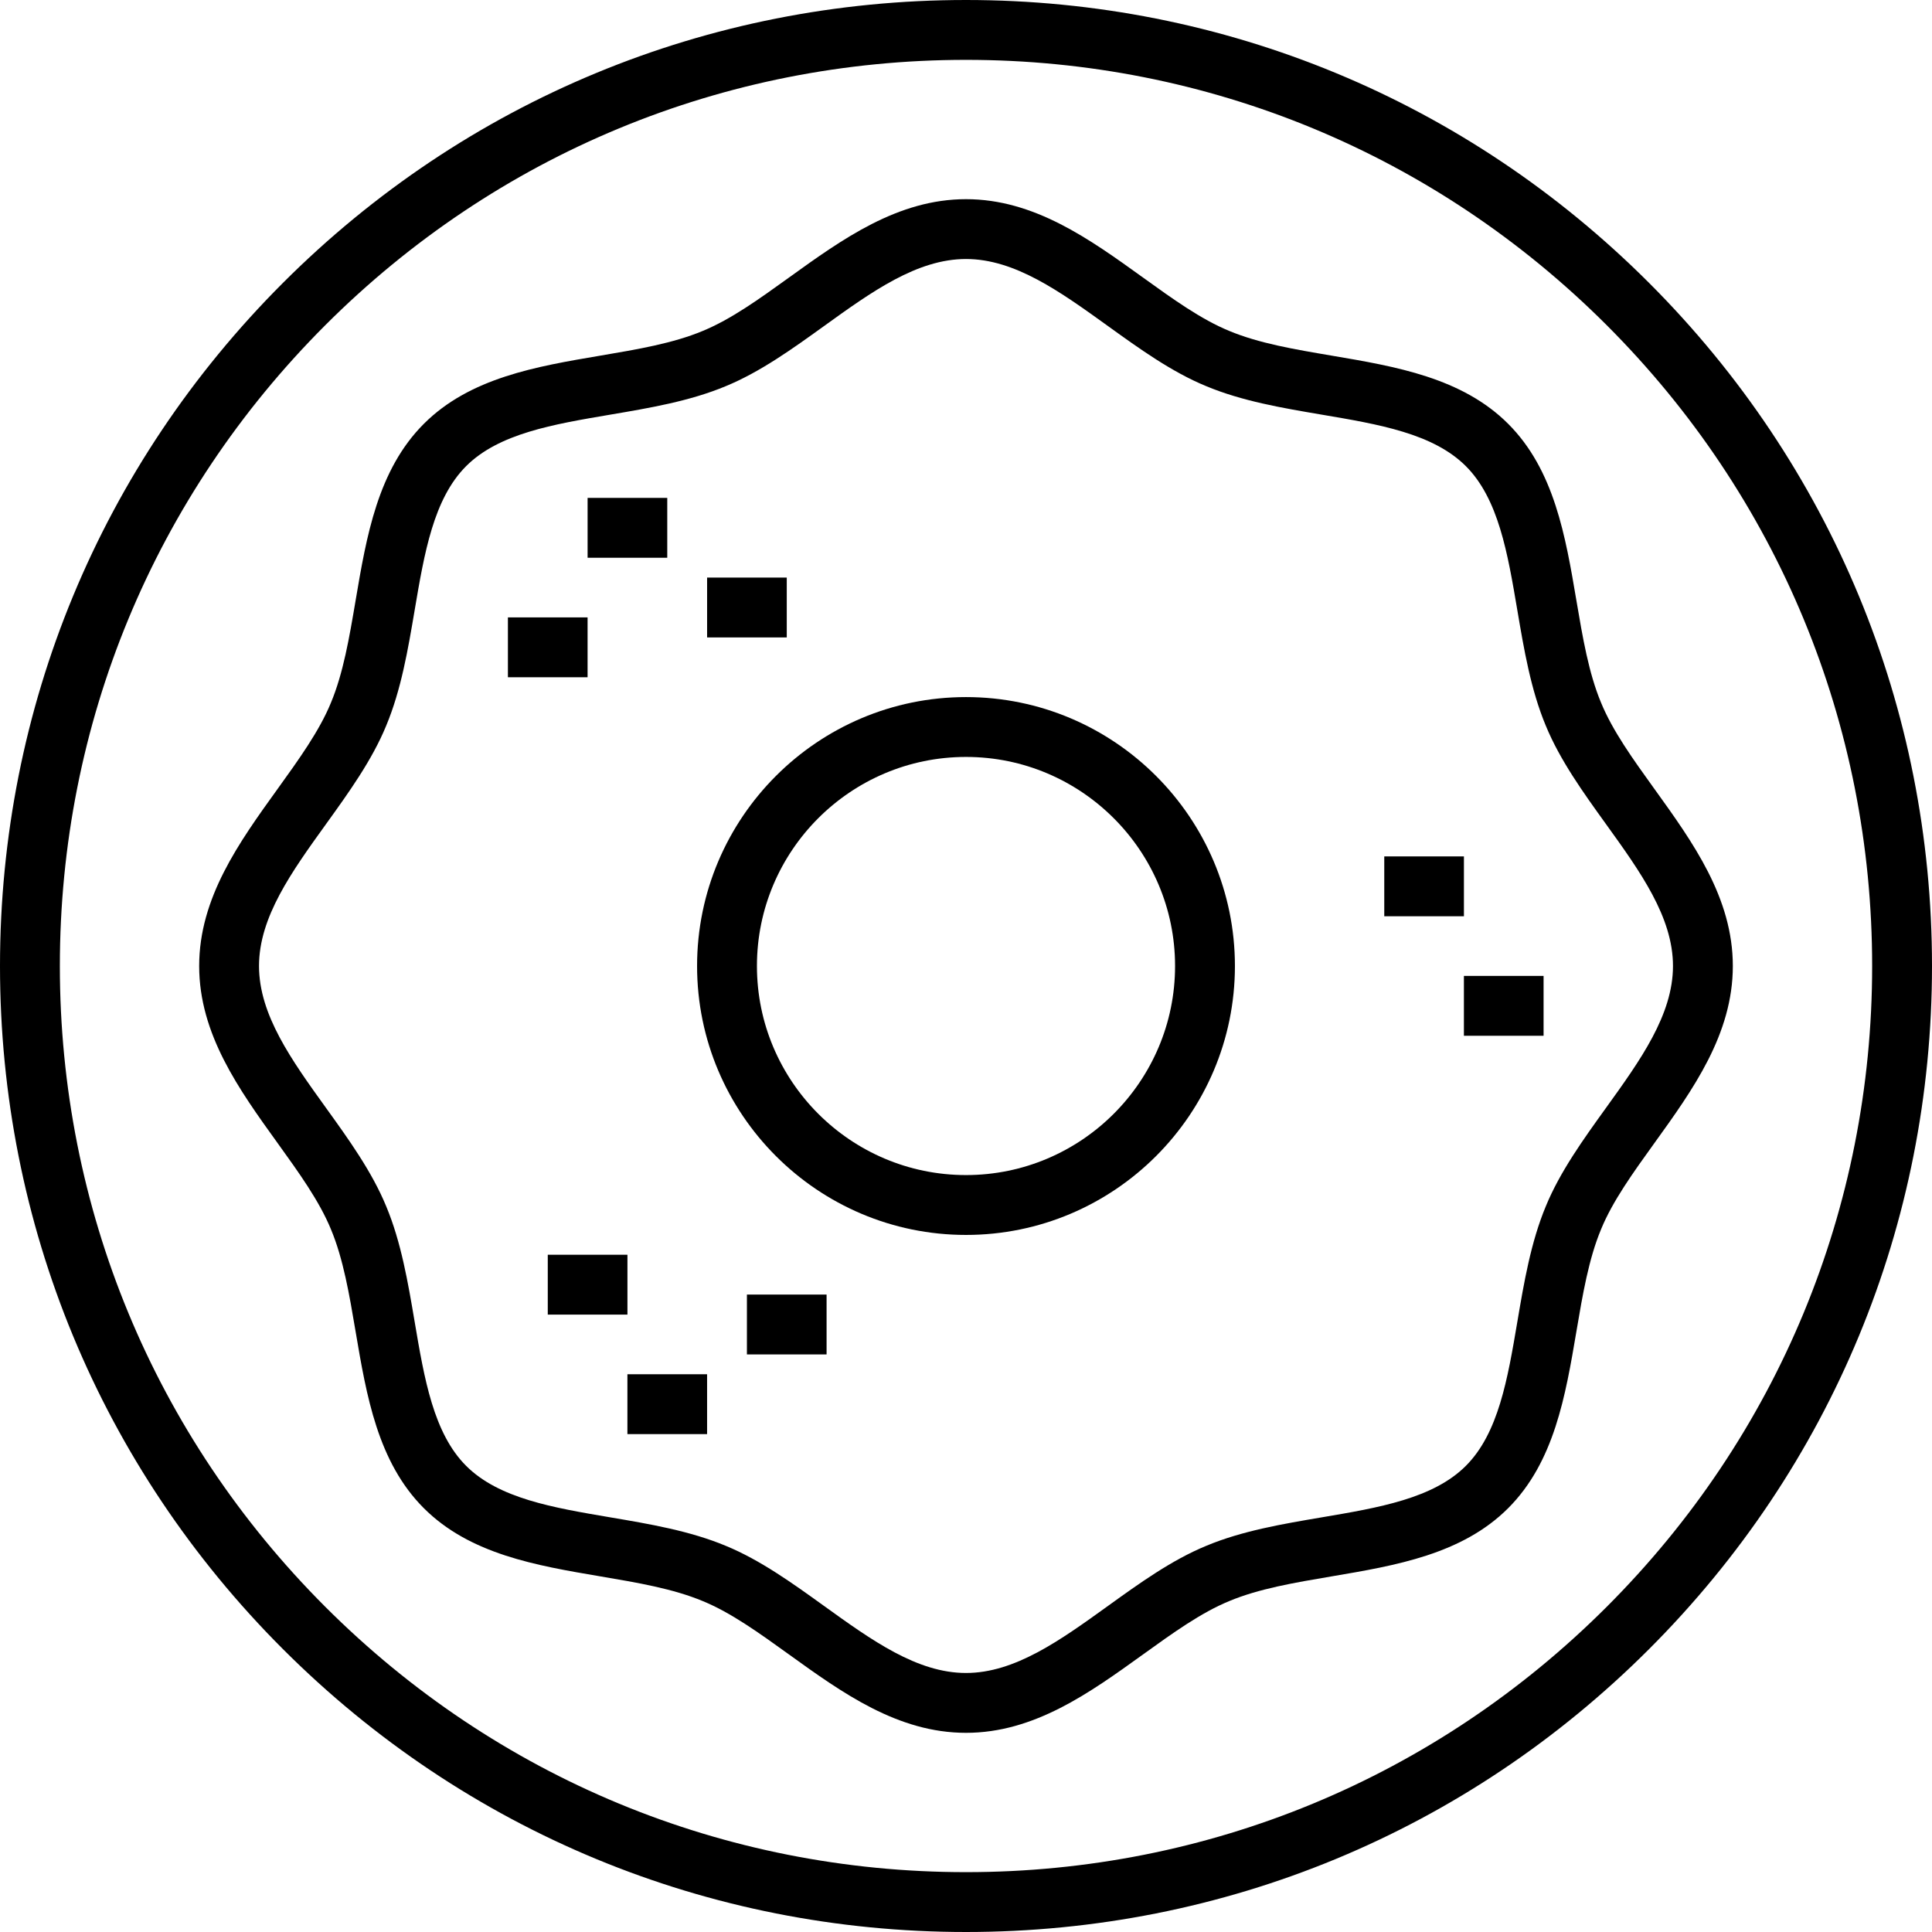
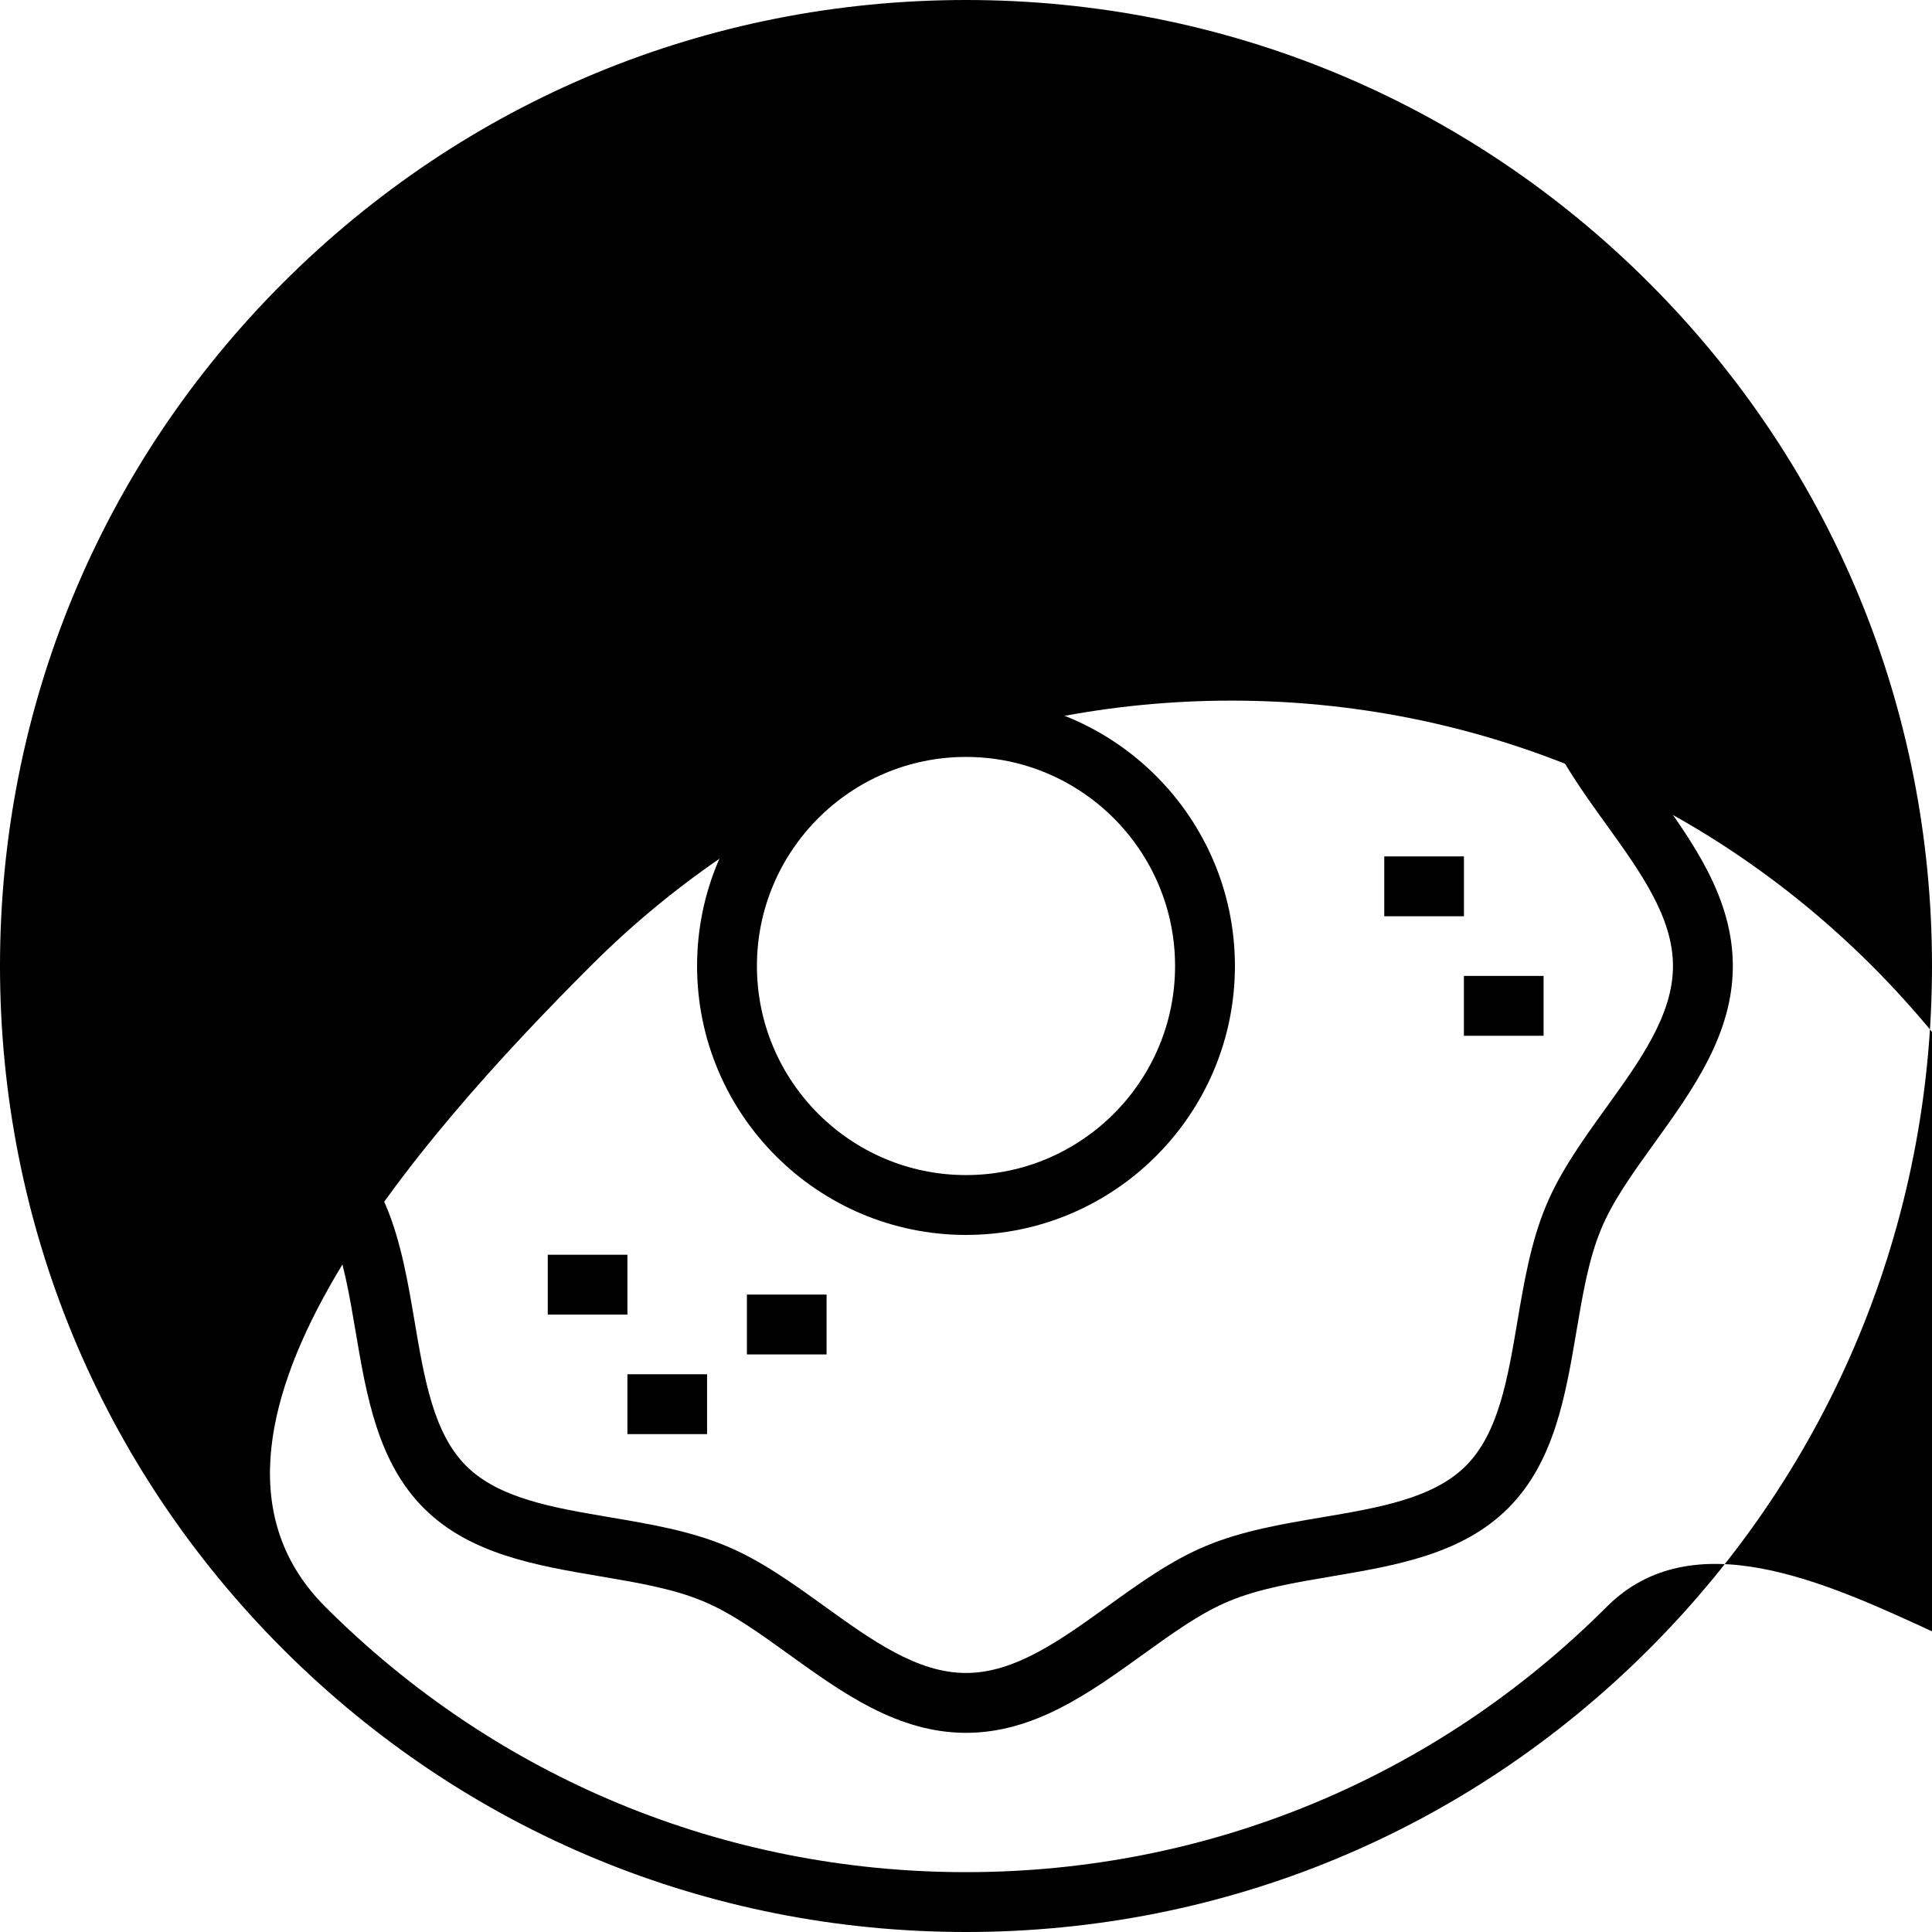
<svg xmlns="http://www.w3.org/2000/svg" fill="#000000" version="1.1" id="Layer_1" viewBox="0 0 512 512" xml:space="preserve">
  <g>
    <g>
-       <path d="M437.025,74.975C388.677,26.627,324.388,0,256.001,0S123.323,26.628,74.975,74.976C26.627,123.324,0,187.614,0,256.001    s26.628,132.676,74.976,181.024C123.324,485.373,187.614,512,256.001,512s132.676-26.628,181.024-74.976    C485.373,388.676,512,324.386,512,255.999S485.373,123.323,437.025,74.975z M425.81,425.81    c-45.353,45.353-105.659,70.33-169.809,70.33s-124.456-24.977-169.809-70.33c-45.353-45.353-70.33-105.659-70.33-169.809    s24.978-124.456,70.33-169.809c45.352-45.353,105.659-70.33,169.809-70.33c64.149,0,124.456,24.977,169.809,70.33    s70.33,105.659,70.33,169.809S471.163,380.456,425.81,425.81z" />
+       <path d="M437.025,74.975C388.677,26.627,324.388,0,256.001,0S123.323,26.628,74.975,74.976C26.627,123.324,0,187.614,0,256.001    s26.628,132.676,74.976,181.024C123.324,485.373,187.614,512,256.001,512s132.676-26.628,181.024-74.976    C485.373,388.676,512,324.386,512,255.999S485.373,123.323,437.025,74.975z M425.81,425.81    c-45.353,45.353-105.659,70.33-169.809,70.33s-124.456-24.977-169.809-70.33s24.978-124.456,70.33-169.809c45.352-45.353,105.659-70.33,169.809-70.33c64.149,0,124.456,24.977,169.809,70.33    s70.33,105.659,70.33,169.809S471.163,380.456,425.81,425.81z" />
    </g>
  </g>
  <g>
    <g>
      <path d="M438.444,209.083c-5.693-7.904-11.07-15.371-14.143-22.854c-3.278-7.844-4.864-17.207-6.542-27.119    c-2.877-16.995-5.853-34.57-18.075-46.79s-29.795-15.197-46.79-18.075c-9.912-1.678-19.275-3.264-27.164-6.56    c-7.437-3.054-14.904-8.432-22.809-14.125c-14.182-10.214-28.847-20.776-46.918-20.776s-32.736,10.562-46.918,20.776    c-7.905,5.693-15.372,11.07-22.854,14.143c-7.844,3.278-17.207,4.864-27.119,6.542c-16.995,2.877-34.57,5.853-46.79,18.075    c-12.221,12.222-15.196,29.794-18.075,46.789c-1.678,9.912-3.263,19.275-6.56,27.165c-3.054,7.437-8.432,14.904-14.125,22.809    c-10.215,14.182-20.776,28.847-20.776,46.918s10.562,32.736,20.776,46.918c5.692,7.905,11.07,15.372,14.143,22.854    c3.278,7.844,4.863,17.207,6.541,27.12c2.877,16.995,5.853,34.569,18.075,46.789c12.222,12.221,29.794,15.196,46.789,18.075    c9.913,1.678,19.276,3.263,27.165,6.56c7.437,3.054,14.904,8.431,22.809,14.124c14.182,10.214,28.847,20.776,46.918,20.776    c18.072,0,32.736-10.562,46.919-20.775c7.904-5.693,15.371-11.071,22.854-14.144c7.845-3.278,17.208-4.863,27.12-6.541    c16.995-2.877,34.569-5.853,46.789-18.075c12.221-12.222,15.197-29.795,18.075-46.79c1.678-9.912,3.264-19.275,6.56-27.164    c3.054-7.437,8.432-14.903,14.125-22.809c10.214-14.182,20.776-28.847,20.776-46.918S448.659,223.266,438.444,209.083z     M425.572,293.648c-5.979,8.302-12.163,16.888-15.908,26.009c-3.977,9.521-5.791,20.23-7.545,30.586    c-2.575,15.212-5.008,29.58-13.651,38.223c-8.643,8.642-23.011,11.076-38.222,13.651c-10.357,1.754-21.066,3.567-30.542,7.527    c-9.167,3.764-17.752,9.947-26.055,15.927c-12.699,9.147-24.694,17.786-37.648,17.786c-12.954,0-24.949-8.639-37.649-17.786    c-8.303-5.979-16.888-12.163-26.009-15.908c-9.521-3.978-20.231-5.792-30.587-7.545c-15.211-2.576-29.579-5.009-38.222-13.651    c-8.642-8.643-11.076-23.011-13.651-38.222c-1.754-10.358-3.567-21.067-7.527-30.543c-3.764-9.166-9.947-17.75-15.927-26.053    c-9.147-12.7-17.786-24.695-17.786-37.649c0-12.954,8.639-24.949,17.786-37.648c5.979-8.303,12.163-16.888,15.908-26.01    c3.978-9.521,5.792-20.231,7.545-30.587c2.576-15.211,5.009-29.579,13.651-38.222c8.643-8.643,23.011-11.076,38.223-13.651    c10.357-1.754,21.066-3.568,30.542-7.527c9.166-3.764,17.751-9.947,26.054-15.927c12.7-9.147,24.695-17.786,37.649-17.786    c12.954,0,24.948,8.639,37.647,17.786c8.303,5.98,16.888,12.164,26.01,15.909c9.521,3.977,20.23,5.791,30.586,7.545    c15.211,2.575,29.578,5.009,38.222,13.651s11.076,23.011,13.651,38.222c1.754,10.357,3.568,21.065,7.527,30.541    c3.764,9.167,9.948,17.752,15.928,26.055c9.147,12.699,17.786,24.694,17.786,37.648    C443.358,268.954,434.719,280.95,425.572,293.648z" />
    </g>
  </g>
  <g>
    <g>
      <path d="M256.001,184.734c-39.297,0-71.268,31.969-71.268,71.267s31.97,71.268,71.268,71.268    c39.296,0,71.267-31.972,71.267-71.268C327.267,216.704,295.298,184.734,256.001,184.734z M256.001,311.406    c-30.551,0-55.406-24.856-55.406-55.406c0-30.55,24.855-55.405,55.406-55.405c30.55,0,55.405,24.854,55.405,55.405    C311.406,286.551,286.552,311.406,256.001,311.406z" />
    </g>
  </g>
  <g>
    <g>
-       <rect x="155.718" y="131.947" width="21.112" height="15.862" />
-     </g>
+       </g>
  </g>
  <g>
    <g>
      <rect x="134.601" y="163.617" width="21.113" height="15.862" />
    </g>
  </g>
  <g>
    <g>
      <rect x="187.388" y="153.064" width="21.112" height="15.862" />
    </g>
  </g>
  <g>
    <g>
      <rect x="366.845" y="226.957" width="21.112" height="15.862" />
    </g>
  </g>
  <g>
    <g>
      <rect x="387.951" y="258.627" width="21.113" height="15.862" />
    </g>
  </g>
  <g>
    <g>
      <rect x="145.165" y="332.521" width="21.112" height="15.862" />
    </g>
  </g>
  <g>
    <g>
      <rect x="166.271" y="364.191" width="21.113" height="15.862" />
    </g>
  </g>
  <g>
    <g>
      <rect x="197.941" y="343.074" width="21.112" height="15.862" />
    </g>
  </g>
</svg>